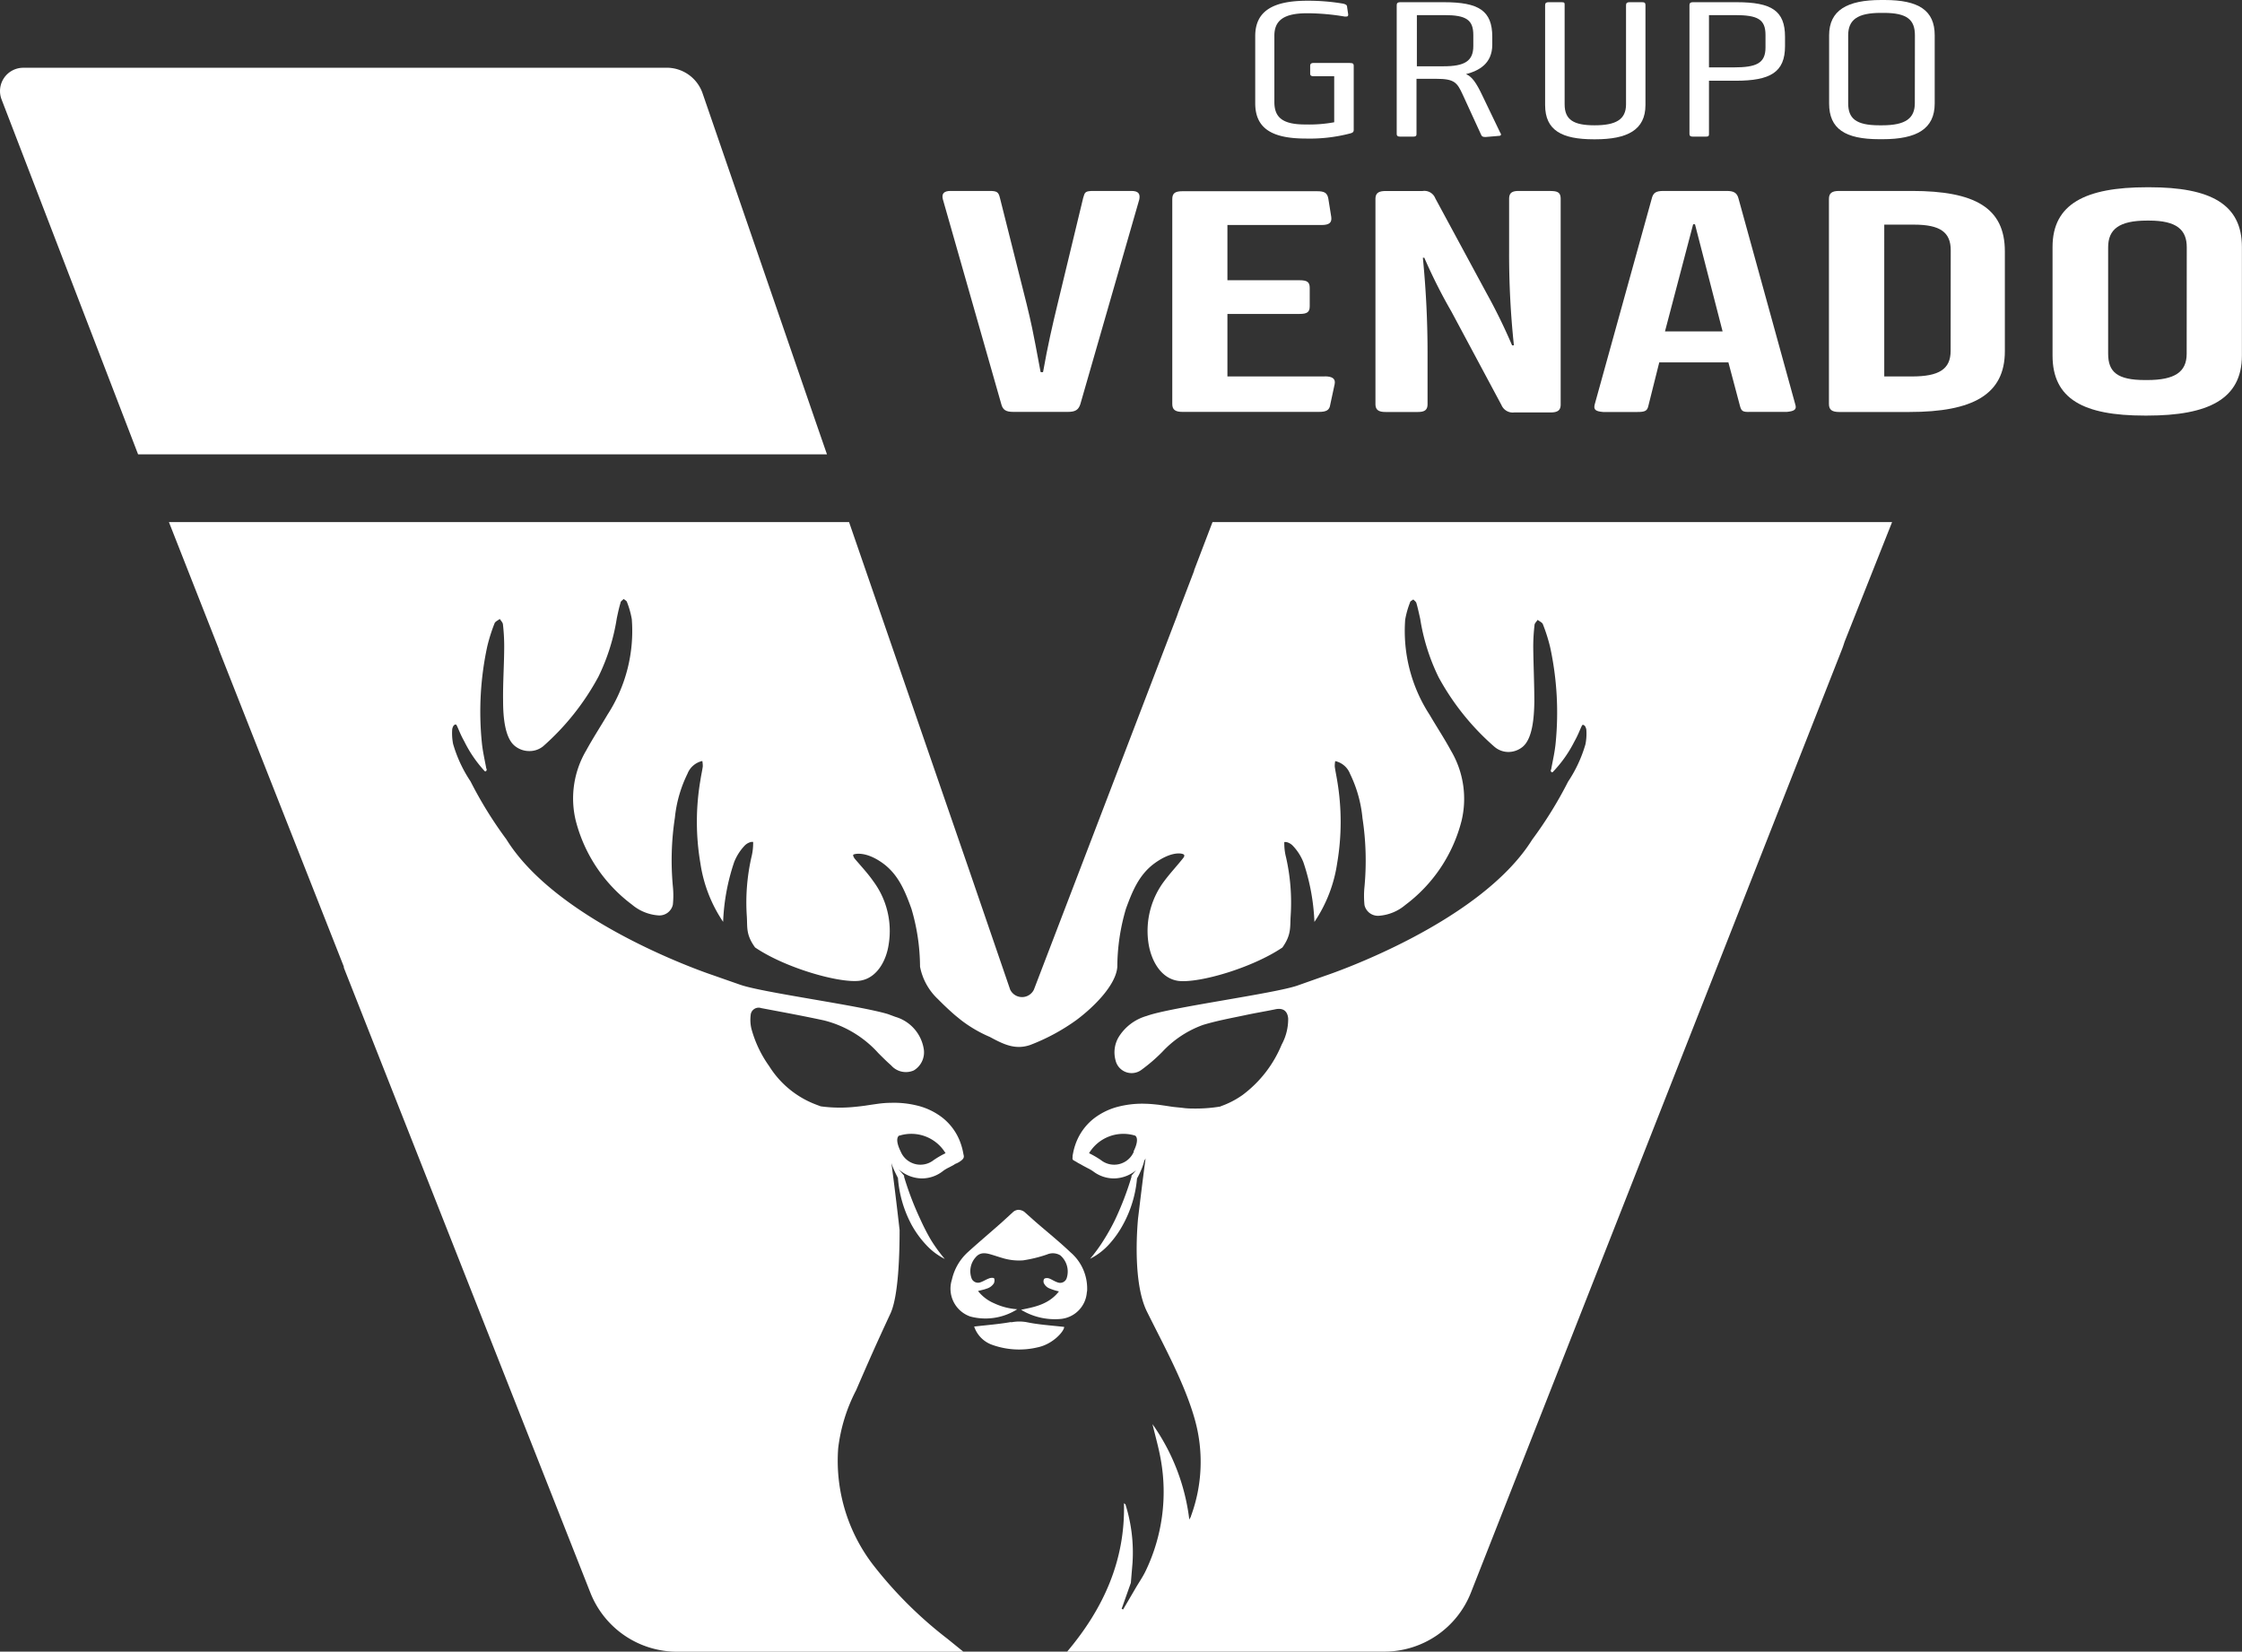
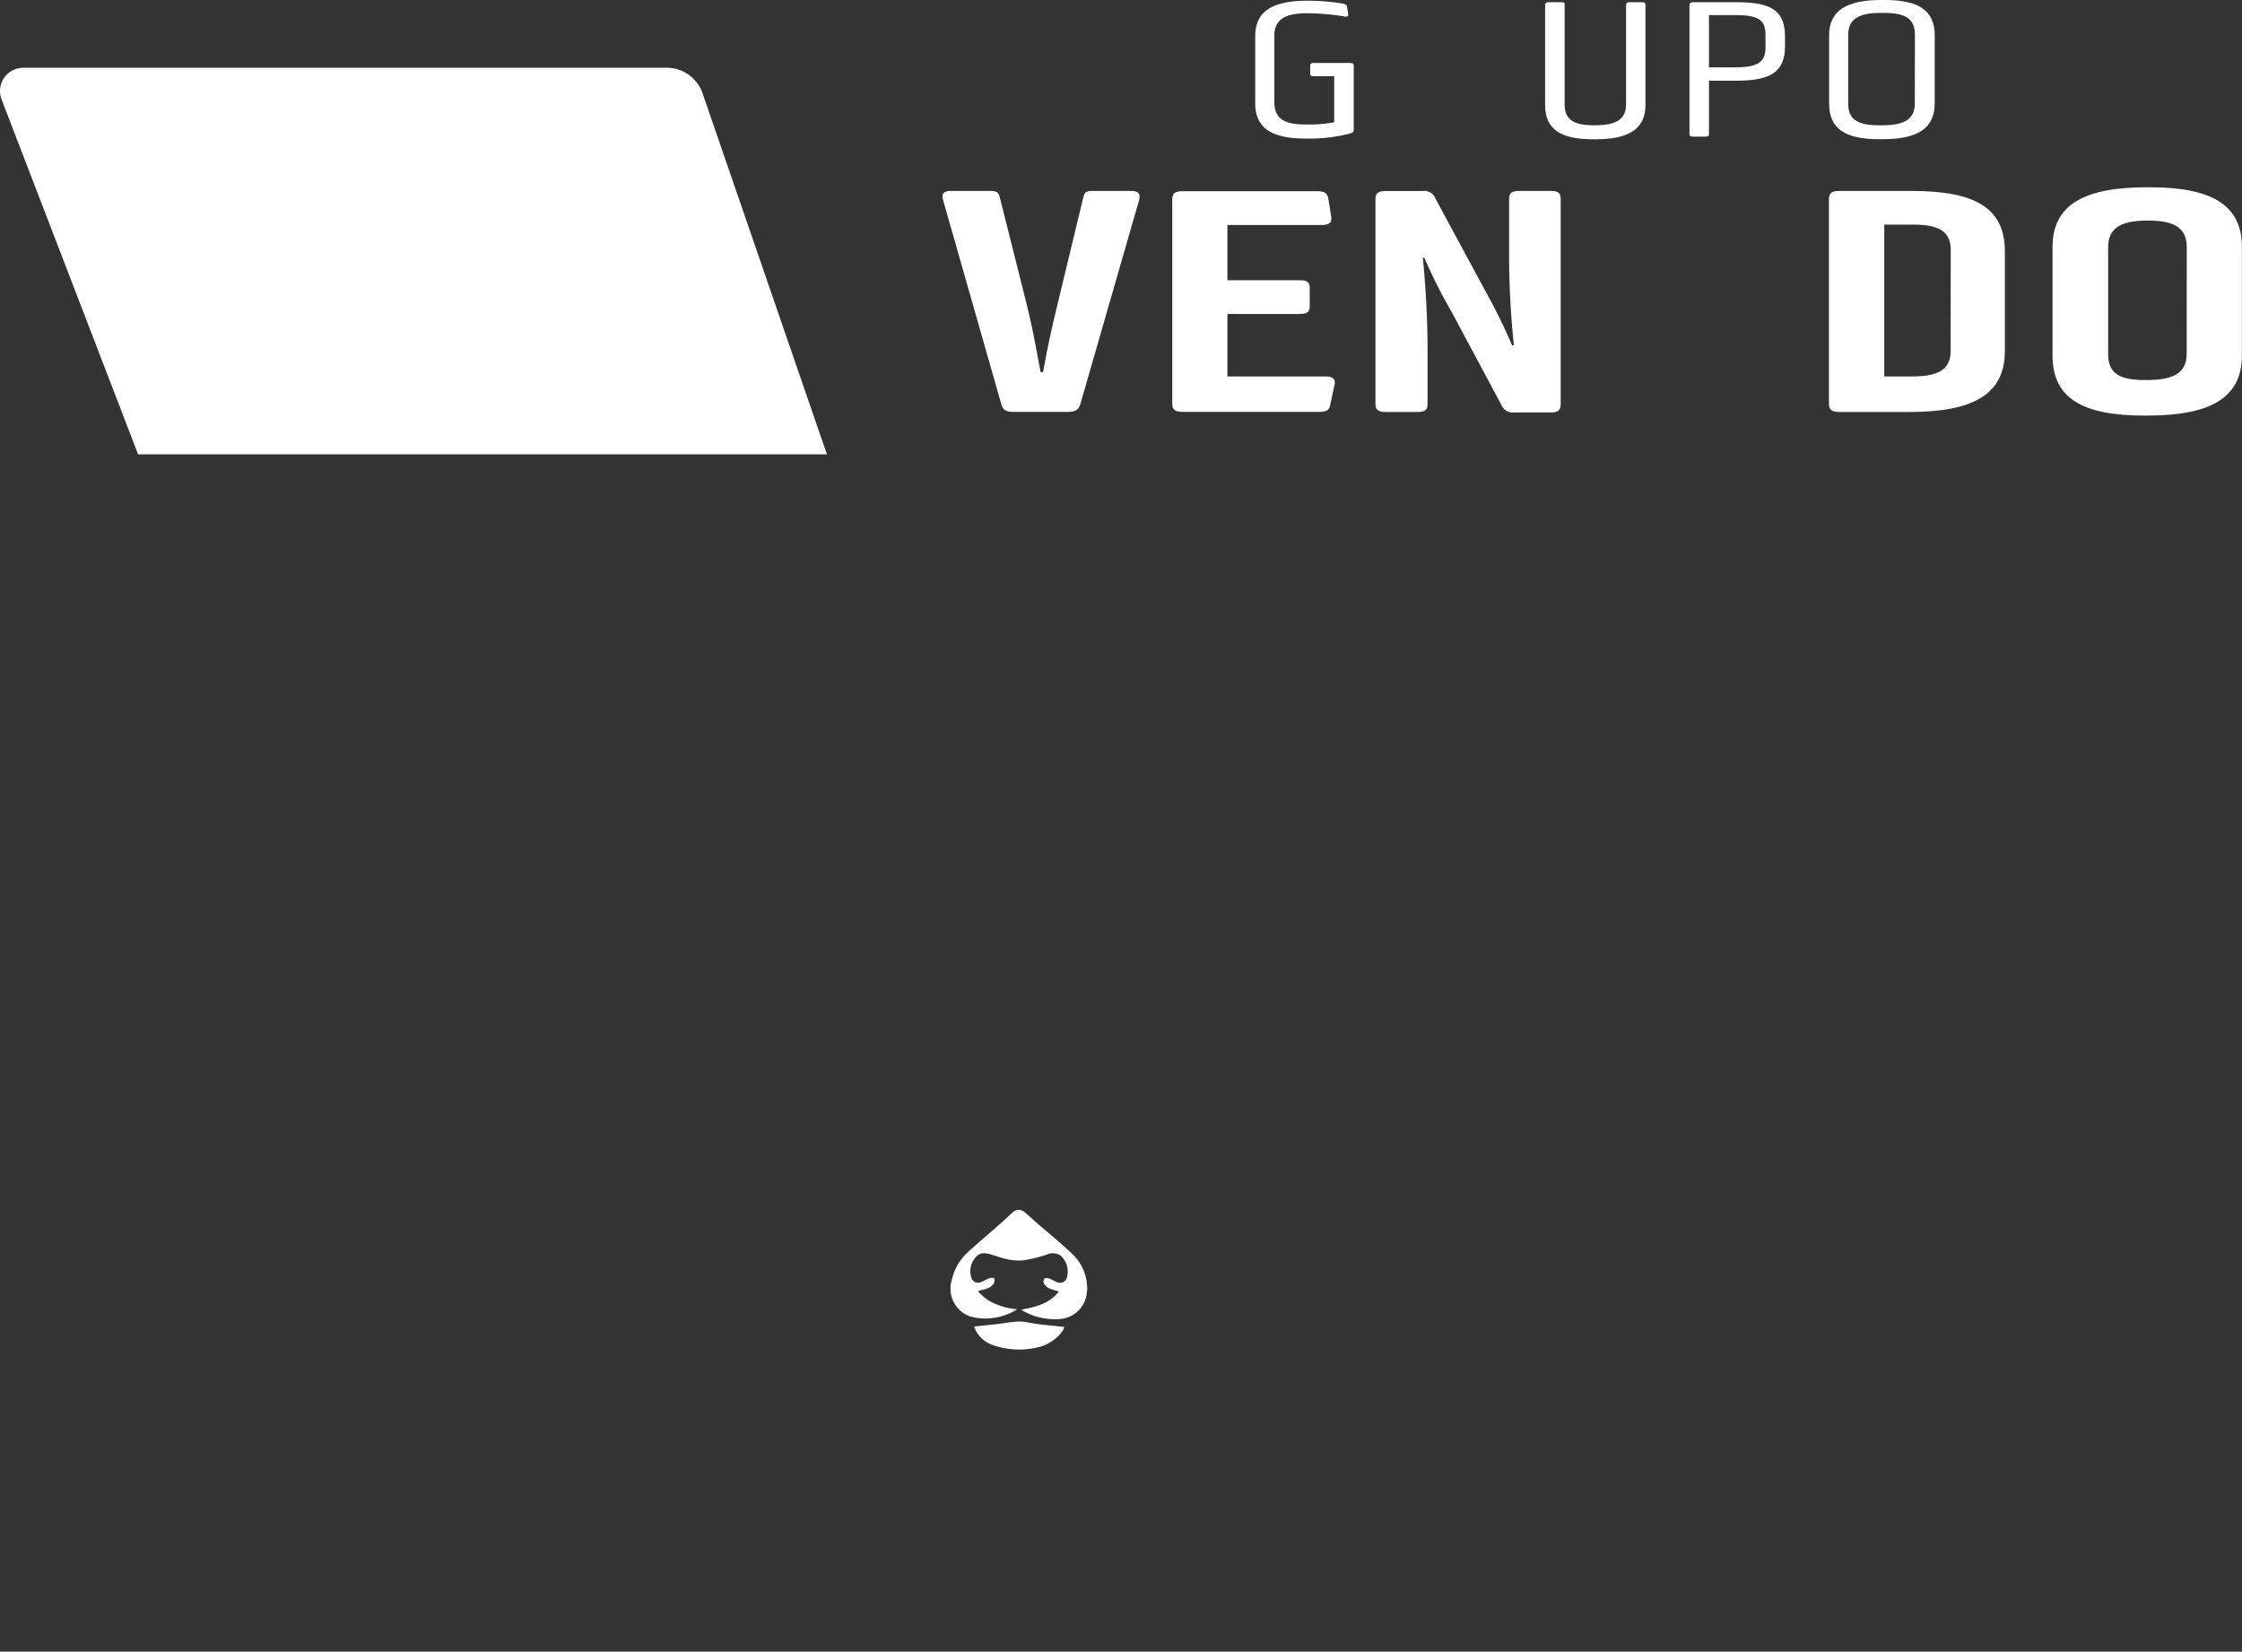
<svg xmlns="http://www.w3.org/2000/svg" viewBox="0 0 243.54 179.4">
  <rect x="0" y="0" width="243.54" height="179.4" fill="#333333" stroke="none" />
  <defs>
    <style>.cls-1{fill:#fff;}</style>
  </defs>
  <title>Logo Completo</title>
  <g id="Layer_2" data-name="Layer 2">
    <g id="Layer_1-2" data-name="Layer 1">
      <path class="cls-1" d="M88.67,46h0L76.33,10.17A4.12,4.12,0,0,0,72.6,7.36H2.53A2.53,2.53,0,0,0,.17,10.8L4.71,22.6,15,49.35H89.83Z" />
      <path class="cls-1" d="M146.64,6.84h-3.95c-.24,0-.37.08-.37.32V8c0,.2.12.28.37.28h2.24v5a14.89,14.89,0,0,1-3.09.24h-.08c-2.48,0-3.33-.8-3.33-2.44V3.88c0-1.64,1-2.44,3.54-2.44h.16a24.77,24.77,0,0,1,3.95.36c.29,0,.37,0,.37-.24l-.12-.8c0-.2-.12-.28-.41-.36A22.55,22.55,0,0,0,142,.08c-3.66,0-5.65,1.08-5.65,3.84v7.29c0,2.72,1.79,3.84,5.49,3.84a17.39,17.39,0,0,0,4.84-.56c.28-.08.37-.16.37-.4V7.17c0-.24-.08-.32-.37-.32" />
-       <path class="cls-1" d="M163,14.49l-2-4.16c-.65-1.36-1.1-2-1.75-2.28,1.38-.36,2.85-1.12,2.85-3.2V4c0-2.84-1.46-3.76-5.25-3.76h-4.76c-.24,0-.37.08-.37.32v14c0,.2.12.28.37.28h1.42c.28,0,.36-.08.36-.28v-6H156c2,0,2.28.4,2.89,1.72l2,4.36c.08.2.2.24.49.24l1.42-.12c.28,0,.28-.16.2-.32M156.76,7.2h-2.85V1.64h3c2.36,0,3.13.52,3.13,2.16V5c0,1.64-.94,2.2-3.25,2.2" />
      <path class="cls-1" d="M178.36.24H177c-.24,0-.37.08-.37.32V11.33c0,1.68-1.14,2.28-3.42,2.28s-3.25-.6-3.25-2.28V.56c0-.24,0-.32-.33-.32h-1.42c-.24,0-.37.08-.37.32V11.41c0,2.76,1.83,3.72,5.29,3.72h.16c3.46,0,5.45-1,5.45-3.72V.56c0-.24-.08-.32-.37-.32" />
      <path class="cls-1" d="M188.65.24h-4.76c-.24,0-.37.08-.37.32v14c0,.2.12.28.37.28h1.42c.28,0,.33-.08.33-.28V8.77h2.89c3.78,0,5.37-.92,5.37-3.76V4c0-2.84-1.46-3.76-5.25-3.76m3.13,4.92c0,1.72-1,2.16-3.46,2.16h-2.68V1.64h2.8c2.48,0,3.34.44,3.34,2.16Z" />
      <path class="cls-1" d="M204.71,0h-.37c-3.7,0-5.65,1.12-5.65,3.84v7.4c0,2.76,1.75,3.88,5.45,3.88h.37c3.7,0,5.65-1.12,5.65-3.88V3.84c0-2.72-1.75-3.84-5.45-3.84M208,11.21c0,1.64-1,2.4-3.54,2.4h-.32c-2.56,0-3.38-.76-3.38-2.4V3.84c0-1.68,1-2.44,3.54-2.44h.33c2.56,0,3.38.76,3.38,2.44Z" />
      <path class="cls-1" d="M122.85,20.74h-4c-1,0-1,.12-1.19.76l-2.8,11.61c-.52,2.14-1.07,4.54-1.55,7.27,0,.07-.27.07-.28,0-.93-5-1-5.21-1.51-7.35L108.62,21.5c-.16-.64-.31-.76-1.15-.76h-4.21c-.71,0-1,.28-.84.91l6.35,22.26c.16.6.48.83,1.31.83H116c.84,0,1.15-.24,1.35-.83l6.41-22.26c.12-.64-.14-.91-.87-.91" />
      <path class="cls-1" d="M143.9,40.89H133.33V34.1h7.83c.83,0,1.11-.2,1.11-.83v-2c0-.64-.28-.83-1.11-.83h-7.83v-6h10.21c.84,0,1.15-.24,1.07-.87l-.32-2c-.12-.64-.44-.8-1.23-.8H128.45c-.84,0-1.11.24-1.11.88V43.87c0,.63.32.87,1.11.87h14.82c.83,0,1.15-.2,1.23-.79l.48-2.23c.12-.6-.28-.84-1.07-.84" />
      <path class="cls-1" d="M168.47,20.74H165c-.8,0-1.07.24-1.07.88V27.3a93.28,93.28,0,0,0,.52,10.21h-.2a61.24,61.24,0,0,0-2.78-5.68l-5.56-10.29a1.27,1.27,0,0,0-1.39-.79h-4c-.79,0-1.11.24-1.11.88V43.87c0,.64.32.88,1.11.88H154c.79,0,1.07-.24,1.07-.87V38.59A105,105,0,0,0,154.56,28h.16a57.55,57.55,0,0,0,2.94,5.84L163.1,44a1.33,1.33,0,0,0,1.39.8h3.93c.8,0,1.11-.24,1.11-.87V21.62c0-.64-.24-.87-1.07-.87" />
-       <path class="cls-1" d="M188.86,21.61c-.16-.67-.52-.87-1.31-.87h-6.83c-.87,0-1.15.2-1.31.88l-6.18,22.3c-.16.6.12.76.91.83l3.72,0c.83,0,1.07-.12,1.19-.64l1.19-4.75h7.51L189,44.07c.16.6.3.7,1.15.67h3.95c.79-.08,1.11-.24.91-.83Zm-8,14.39,3.06-11.64h.2l3,11.64Z" />
      <path class="cls-1" d="M207.69,20.74h-7.91c-.79,0-1.11.24-1.11.88V43.87c0,.63.32.88,1.11.88h7.63c6.91,0,10.37-1.91,10.37-6.6V27.3c0-4.73-3.26-6.56-10.1-6.56m4.21,17.37c0,2-1.27,2.78-4.21,2.78h-3V24.4h3.22c2.86,0,4,.83,4,2.78Z" />
      <path class="cls-1" d="M233.49,20.34h-.28c-6.64,0-10.25,1.79-10.25,6.48v11.8c0,4.73,3.38,6.52,10,6.52h.28c6.64,0,10.29-1.79,10.29-6.52V26.82c0-4.65-3.42-6.48-10.05-6.48m4.05,18.08c0,2-1.31,2.86-4.29,2.86H233c-3,0-4-.87-4-2.86V26.86c0-1.95,1.19-2.9,4.21-2.9h.24c3,0,4.09,1,4.09,2.9Z" />
      <path class="cls-1" d="M118.09,140.2a5.18,5.18,0,0,0-1.8-4.17c-1.22-1.16-2.54-2.22-3.82-3.33l-1.2-1.07a1.16,1.16,0,0,0-.65-.22,1,1,0,0,0-.53.2c-.46.42-.92.85-1.39,1.27-1.2,1.06-2.42,2.09-3.6,3.16A5.71,5.71,0,0,0,103.4,139a3.2,3.2,0,0,0,2,4,6.43,6.43,0,0,0,5.1-.79,7.07,7.07,0,0,1-2.54-.66,4.42,4.42,0,0,1-1.72-1.32c.44-.12.69-.16.91-.25a1.39,1.39,0,0,0,.8-.57c.09-.15.12-.5,0-.59a.9.9,0,0,0-.56.06c-.3.11-.58.3-.88.4a.76.76,0,0,1-.94-.35,2.25,2.25,0,0,1,.41-2.36c.49-.59,1.1-.48,1.73-.29.31.09.81.26,1.13.35a6.16,6.16,0,0,0,2.29.27,14.54,14.54,0,0,0,2.61-.64,1.58,1.58,0,0,1,1.43.09,2.32,2.32,0,0,1,.71,2.45.75.75,0,0,1-1,.49c-.32-.1-.61-.31-.93-.43a.75.75,0,0,0-.45,0c-.17.08-.16.36-.13.47a1.15,1.15,0,0,0,.66.63,5.92,5.92,0,0,0,1,.31c-1.18,1.54-3,1.74-4.11,2a7.06,7.06,0,0,0,4.22,1,3.14,3.14,0,0,0,2.92-2.9" />
      <path class="cls-1" d="M109.82,143.6c-1.3.23-2.62.33-4,.49a3.18,3.18,0,0,0,2,2,8.68,8.68,0,0,0,4.93.25c1.63-.35,2.84-1.73,2.85-2.21-1.39-.16-2.74-.24-4-.5a4.48,4.48,0,0,0-1.75,0" />
-       <path class="cls-1" d="M138.57,56.71h-6.86l-2,5.24,0,.06L128,66.48l-.14.41-8.06,21.05,0,0-7.49,19.55a1.43,1.43,0,0,1-2.58,0l-4.56-13.29h0L92.23,56.71H18.35l5.42,13.78,0,.06L37.35,105l0,.11L64.13,173a10.13,10.13,0,0,0,9.42,6.41h31.1L102.91,178a44.76,44.76,0,0,1-7.86-7.76,18.55,18.55,0,0,1-4-12.94A18.33,18.33,0,0,1,93,151c1.4-3.24,2.23-5.11,3.72-8.31.9-1.93,1-6.64,1-9.08,0,0-.4-3.6-.89-7.28a7.26,7.26,0,0,0,.26.7c.14.31.29.61.45.92A12.8,12.8,0,0,0,99,133a10.81,10.81,0,0,0,1.54,2.15,7.1,7.1,0,0,0,2.09,1.6,16.71,16.71,0,0,1-1.5-2.06A23,23,0,0,1,100,132.5a33.2,33.2,0,0,1-1.79-4.67l0-.07a.16.16,0,0,0,0-.06l-.6-.7a3.84,3.84,0,0,0,2.54,1,3.7,3.7,0,0,0,2.33-.84,4.16,4.16,0,0,1,.62-.36l.49-.26.16-.11.12-.05a2.27,2.27,0,0,0,.65-.41.8.8,0,0,0,.15-.2.51.51,0,0,0,0-.33l-.07-.36a6.78,6.78,0,0,0-.44-1.38,6.1,6.1,0,0,0-1.83-2.33,7.25,7.25,0,0,0-2.69-1.28,10.48,10.48,0,0,0-2.9-.3c-.48,0-1,.05-1.43.11l-.7.1-.66.1c-.44.06-.89.11-1.34.15s-.89.06-1.35.06a15.08,15.08,0,0,1-2.11-.14L88.7,120a10.29,10.29,0,0,1-5.15-4.2,12.62,12.62,0,0,1-1.93-4.07,4.2,4.2,0,0,1-.08-1.45.87.87,0,0,1,1.15-.78c2.28.43,4.57.85,6.83,1.34a11.81,11.81,0,0,1,5.9,3.56c.45.45.9.9,1.38,1.32a2.13,2.13,0,0,0,2.46.55,2.29,2.29,0,0,0,1.07-2.41,4.35,4.35,0,0,0-3.07-3.41l-.78-.29c-3-.93-13.62-2.34-16.05-3.19-.95-.33-1.95-.68-3-1.05h0S60.73,100.41,55,91.16a44.16,44.16,0,0,1-3.89-6.29,14.58,14.58,0,0,1-1.89-4.06,5.94,5.94,0,0,1-.1-1.55c0-.17.15-.52.26-.52a.13.13,0,0,1,.2,0c.2.35.38.95.86,1.8a13.52,13.52,0,0,0,2.22,3.23s.15.11.22-.19a.35.35,0,0,1-.06-.13c-.17-.93-.39-1.86-.48-2.8a33.59,33.59,0,0,1,.59-10.44,18.7,18.7,0,0,1,.79-2.5c.07-.2.37-.32.57-.48.12.19.31.37.34.57a20.83,20.83,0,0,1,.14,2.34c0,2-.15,4-.12,6,0,1.65.17,4,1.27,4.88a2.47,2.47,0,0,0,1.53.56A2.35,2.35,0,0,0,59,81.06,27.35,27.35,0,0,0,65,73.51a22.25,22.25,0,0,0,2-6.35c.12-.57.24-1.14.41-1.7,0-.15.22-.27.34-.4.12.11.31.19.35.32a9.46,9.46,0,0,1,.53,1.88A16.7,16.7,0,0,1,66,77.61c-.77,1.31-1.6,2.58-2.32,3.9a10.25,10.25,0,0,0-1.15,7.58,16.49,16.49,0,0,0,6.12,9.17,5,5,0,0,0,2.85,1.17,1.5,1.5,0,0,0,1.59-1.16,9.74,9.74,0,0,0,0-2,30.57,30.57,0,0,1,.22-7.45,14,14,0,0,1,1.37-4.78,2.25,2.25,0,0,1,1.61-1.38,2.84,2.84,0,0,1,.05.6c-.07.5-.19,1-.26,1.5a26.76,26.76,0,0,0,0,9,15.38,15.38,0,0,0,2.47,6.37,22.94,22.94,0,0,1,1.2-6.49,5.55,5.55,0,0,1,1.15-1.8,1.41,1.41,0,0,1,.71-.39c.17,0,.13,0,.2,0a6.18,6.18,0,0,1-.19,1.67,22.26,22.26,0,0,0-.5,6.35c.09,1.22-.14,2,.9,3.44,3.23,2.2,9,3.86,11.26,3.63,1.93-.2,3-2.15,3.26-4a9.05,9.05,0,0,0-1.67-6.81c-.59-.85-1.31-1.62-2-2.43-.11-.13-.24-.38-.18-.46s1.34-.47,3.31,1c1.62,1.23,2.33,3,3,4.85a22.45,22.45,0,0,1,.94,6.31,6.52,6.52,0,0,0,1.93,3.51c.74.75,1.36,1.32,1.88,1.77l.64.52h0a14.28,14.28,0,0,0,3.13,1.83c1.53.83,2.78,1.43,4.4.87a22,22,0,0,0,5-2.7c2-1.49,4.32-3.86,4.45-5.79a22.45,22.45,0,0,1,.94-6.31c.66-1.8,1.37-3.61,3-4.85,2-1.5,3.22-1.16,3.31-1s-.08.33-.18.46c-.65.81-1.37,1.58-2,2.43a9,9,0,0,0-1.67,6.81c.3,1.81,1.34,3.76,3.27,4,2.3.24,8-1.43,11.26-3.63,1-1.4.82-2.22.9-3.44a22.26,22.26,0,0,0-.5-6.35,6,6,0,0,1-.19-1.67c.07,0,0,0,.2,0a1.4,1.4,0,0,1,.71.39,5.56,5.56,0,0,1,1.16,1.8,23,23,0,0,1,1.2,6.49,15.39,15.39,0,0,0,2.47-6.37,26.78,26.78,0,0,0,0-9c-.08-.5-.19-1-.26-1.5a2.84,2.84,0,0,1,.05-.6,2.25,2.25,0,0,1,1.61,1.38A14,14,0,0,1,148,88.86a30.57,30.57,0,0,1,.22,7.45,9.81,9.81,0,0,0,0,2,1.5,1.5,0,0,0,1.58,1.16,5,5,0,0,0,2.85-1.17,16.5,16.5,0,0,0,6.12-9.17,10.26,10.26,0,0,0-1.15-7.58c-.72-1.33-1.56-2.6-2.32-3.9a16.7,16.7,0,0,1-2.66-10.34,9.54,9.54,0,0,1,.53-1.88c0-.13.23-.21.35-.32.12.13.3.24.34.4.16.56.28,1.13.41,1.7a22.24,22.24,0,0,0,2,6.35,27.35,27.35,0,0,0,6.06,7.55,2.35,2.35,0,0,0,1.54.57,2.47,2.47,0,0,0,1.53-.56c1.09-.91,1.24-3.22,1.27-4.88,0-2-.1-4-.12-6a20.38,20.38,0,0,1,.14-2.34c0-.2.22-.38.34-.57.2.16.5.28.57.48a18.41,18.41,0,0,1,.79,2.5,33.59,33.59,0,0,1,.59,10.44c-.09.94-.31,1.87-.48,2.8a.35.35,0,0,1-.06.13c.07.3.22.19.22.19A13.54,13.54,0,0,0,171,80.58c.48-.85.66-1.44.86-1.8a.13.13,0,0,1,.2,0c.11,0,.26.35.26.52a5.81,5.81,0,0,1-.1,1.55,14.64,14.64,0,0,1-1.89,4.06,44.06,44.06,0,0,1-3.9,6.3c-5.68,9.09-21.94,14.6-22.49,14.78l-3,1.06c-2.53.88-13.86,2.37-16.37,3.3a5.26,5.26,0,0,0-3.08,2.34,3.27,3.27,0,0,0-.31,2.49,1.79,1.79,0,0,0,2.75,1.07,18.36,18.36,0,0,0,2.33-2,11.25,11.25,0,0,1,4.41-2.92c1.48-.45,3-.73,4.53-1.05,1.1-.24,2.22-.42,3.33-.65.83-.18,1.33.17,1.4,1a5.8,5.8,0,0,1-.71,2.84,13,13,0,0,1-4.22,5.45,9.5,9.5,0,0,1-2.45,1.26l.08,0a16.24,16.24,0,0,1-2.72.23c-.45,0-.9,0-1.35-.06s-.89-.08-1.34-.15l-.66-.1-.7-.1c-.47-.05-.95-.1-1.42-.11a10.5,10.5,0,0,0-2.9.3,7.27,7.27,0,0,0-2.69,1.28,6.1,6.1,0,0,0-1.83,2.33,6.6,6.6,0,0,0-.44,1.38l-.07.36,0,.09v.07c0,.1-.05.18.07.31l.37.21a2.52,2.52,0,0,0,.37.21l.35.2.49.26a4.24,4.24,0,0,1,.61.36A3.71,3.71,0,0,0,121,128a3.82,3.82,0,0,0,2.42-.9l-.51.6a.17.17,0,0,0,0,.06l0,.07a33.2,33.2,0,0,1-1.79,4.67,23,23,0,0,1-1.21,2.17,16.83,16.83,0,0,1-1.5,2.06,7.08,7.08,0,0,0,2.09-1.6A10.82,10.82,0,0,0,122,133a12.73,12.73,0,0,0,1.51-5c.17-.3.32-.6.45-.92a6.36,6.36,0,0,0,.34-1l.14-.25c-.34,2.51-.64,5.07-.82,6.54-.11,1.19-.57,7.09,1,10.16,1.8,3.63,4.08,7.76,5.17,11.66a17,17,0,0,1-.42,10.49c0,.08-.08.16-.18.38a22.6,22.6,0,0,0-4-10.37c.32,1.35.69,2.61.91,3.9a19.84,19.84,0,0,1-1.63,12c-.3.64-.71,1.23-1.07,1.84L122,174.82l-.16-.07,1-2.82q.09-1.08.18-2.15a17.37,17.37,0,0,0-.75-6.32c0-.06-.07-.11-.18-.17.16,6.18-2.22,11.43-6.17,16.11h34.44a10.12,10.12,0,0,0,9.42-6.41L200.08,70.55c.11-.28.2-.56.29-.84l5.16-13ZM97.71,123.35a4.34,4.34,0,0,1,5,1.91,10,10,0,0,0-1.29.75,2.32,2.32,0,0,1-3.58-.93c-.73-1.48-.17-1.73-.17-1.73m25.5,1.73a2.32,2.32,0,0,1-3.58.93,9.9,9.9,0,0,0-1.29-.75,4.35,4.35,0,0,1,5-1.91s.56.25-.17,1.73" />
    </g>
  </g>
</svg>